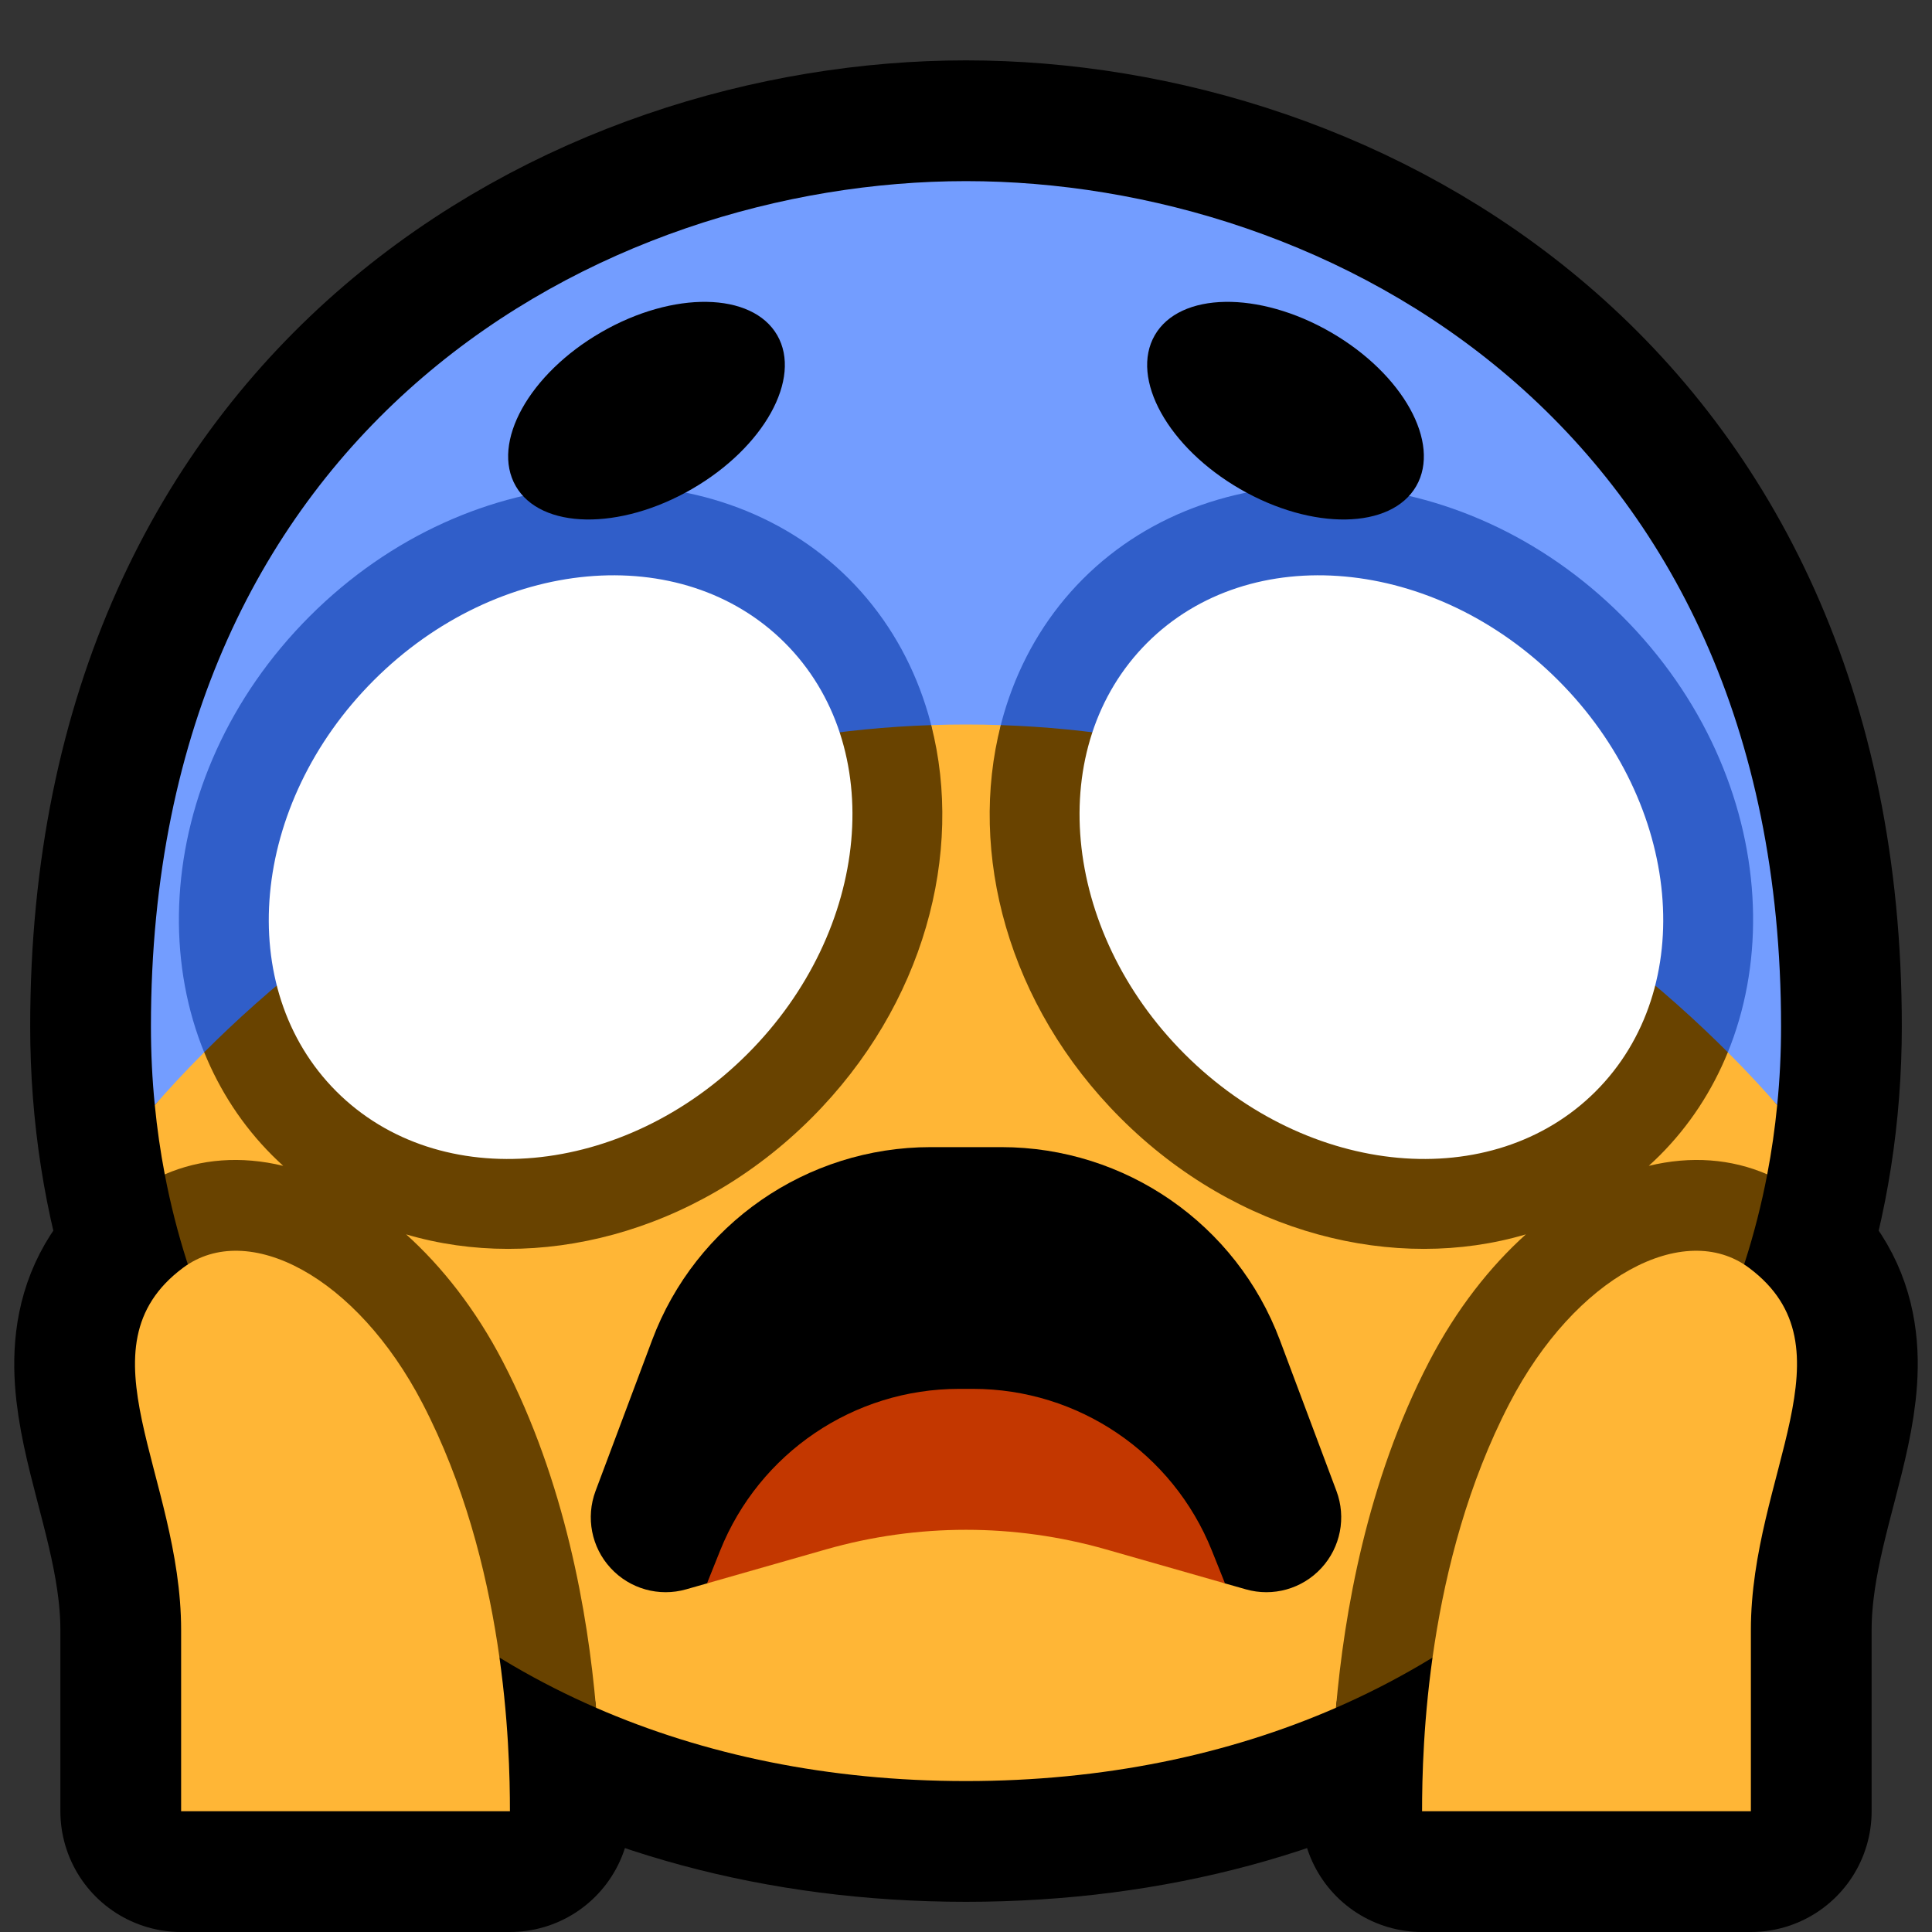
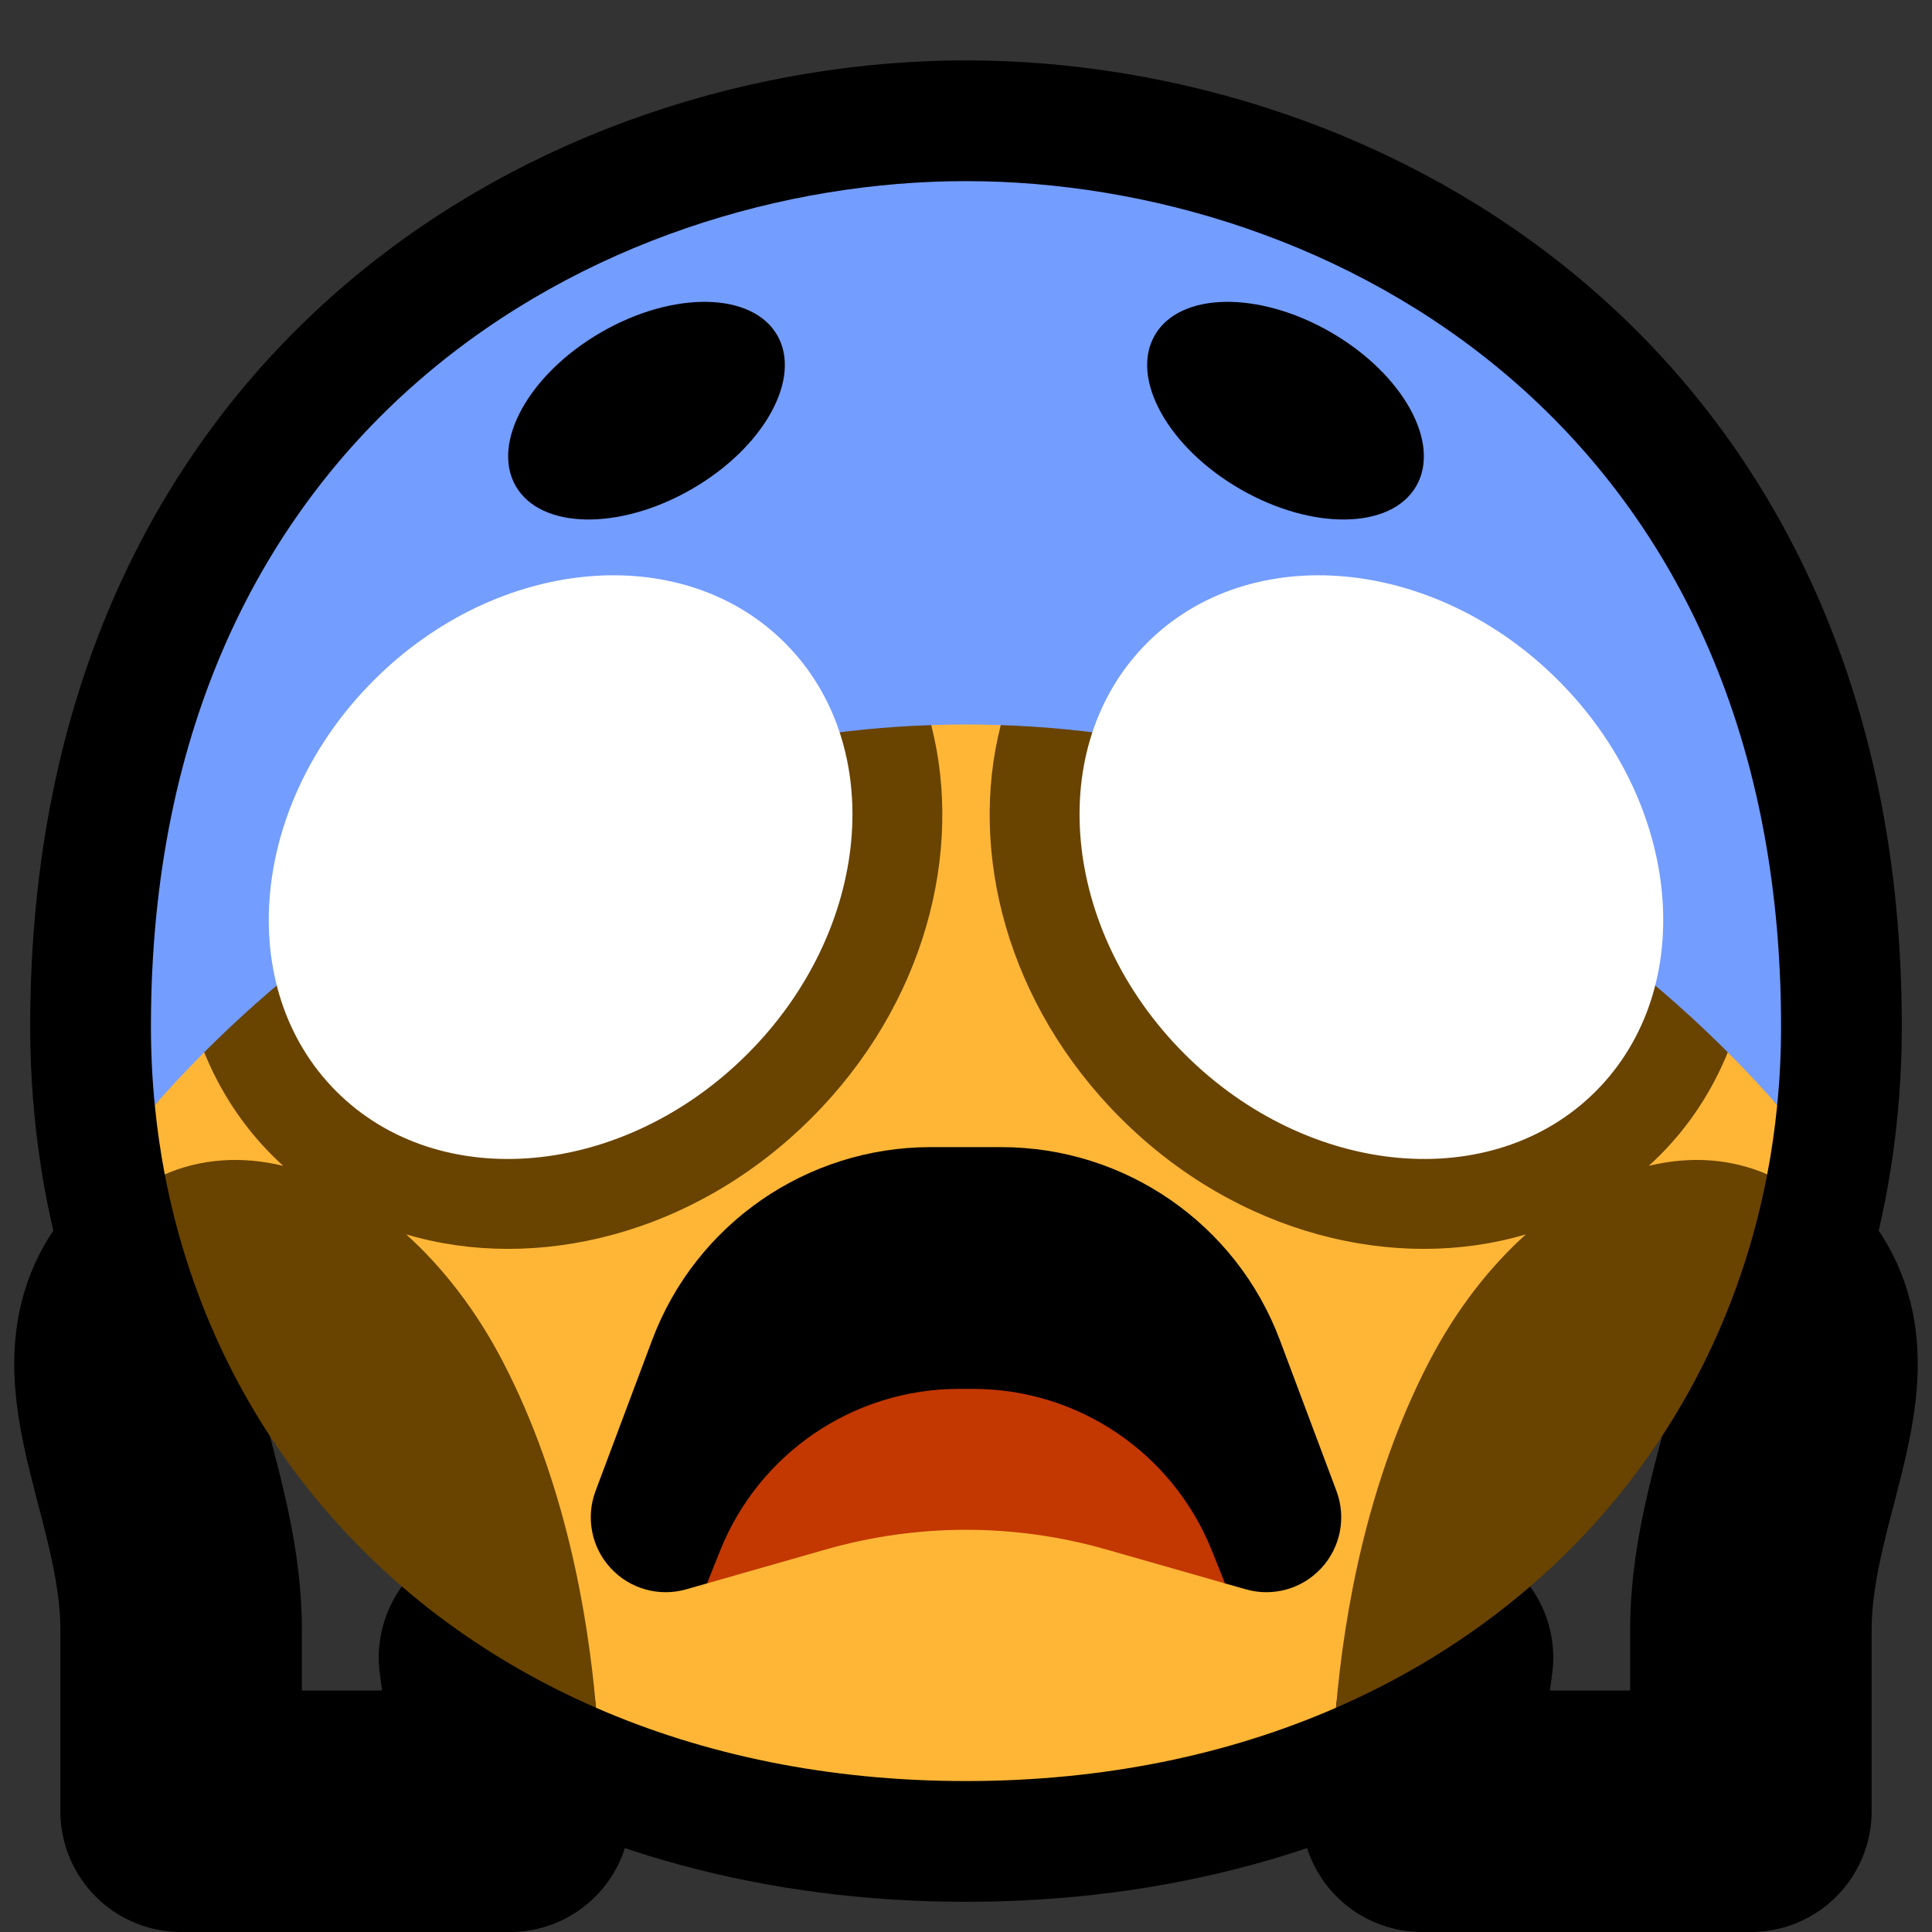
<svg xmlns="http://www.w3.org/2000/svg" xmlns:ns1="http://www.serif.com/" width="100%" height="100%" viewBox="0 0 32 32" version="1.1" xml:space="preserve" style="fill-rule:evenodd;clip-rule:evenodd;stroke-linecap:round;stroke-linejoin:round;stroke-miterlimit:1.5;">
  <rect x="0" y="0" width="32" height="32" fill="#333333" stroke="none" />
  <rect id="_1f631_scream" ns1:id="1f631_scream" x="0" y="0" width="32" height="32" style="fill:none;" />
  <path d="M3.112,20.943c-0.401,-1.235 -0.612,-2.56 -0.612,-3.943c-0,-10 7.5,-14 13.5,-14c6,0 13.5,4 13.5,14c-0,1.383 -0.211,2.708 -0.612,3.943c0.028,0.018 0.055,0.037 0.082,0.057c1.769,1.322 0.03,3.427 0.03,6l-0,3l-5.446,0c0,-0.496 0.016,-1.426 0.173,-2.545c-2.118,1.296 -4.739,2.045 -7.727,2.045c-2.988,-0 -5.609,-0.749 -7.727,-2.045c0.157,1.119 0.173,2.049 0.173,2.545l-5.446,0l-0,-3c-0,-2.573 -1.739,-4.678 0.03,-6c0.027,-0.02 0.054,-0.039 0.082,-0.057Z" style="fill:none;stroke:#000;stroke-width:4px;" />
  <path d="M2.564,18.304c-0.043,-0.428 -0.064,-0.863 -0.064,-1.304c0,-10 7.5,-14 13.5,-14c6,0 13.5,4 13.5,14c0,0.441 -0.021,0.876 -0.064,1.304c-1.54,-1.769 -25.332,-1.769 -26.872,0Z" style="fill:#739dff;" />
-   <path d="M17.939,9.587c2.237,-2.236 6.247,-2.064 8.931,0.62c2.684,2.685 2.856,6.695 0.62,8.931c-2.236,2.236 -6.246,2.064 -8.931,-0.62c-2.684,-2.684 -2.856,-6.694 -0.62,-8.931Zm-3.878,0c2.236,2.237 2.064,6.247 -0.62,8.931c-2.685,2.684 -6.695,2.856 -8.931,0.62c-2.236,-2.236 -2.064,-6.246 0.62,-8.931c2.684,-2.684 6.694,-2.856 8.931,-0.62Z" style="fill:#305ec9;" />
  <path d="M15.424,12.01c0.19,-0.007 0.382,-0.01 0.576,-0.01c0.194,0 0.386,0.003 0.576,0.01c-0.541,2.112 7.544,8.073 9.697,7.435c-0.592,0.533 -4.009,7.278 -4.145,8.841c-1.789,0.78 -3.852,1.214 -6.128,1.214c-2.276,-0 -4.339,-0.434 -6.128,-1.214c-0.136,-1.563 -3.553,-8.308 -4.145,-8.841c2.153,0.638 10.238,-5.323 9.697,-7.435Zm13.194,5.419c0.332,0.332 0.605,0.63 0.818,0.875c-0.038,0.389 -0.093,0.771 -0.165,1.147c-0.652,0.294 -2.009,0.674 -2.493,0.115c-0.054,-0.063 0.914,-1.798 1.84,-2.137Zm-25.889,2.022c-0.072,-0.376 -0.127,-0.758 -0.165,-1.147c0.213,-0.245 0.486,-0.543 0.818,-0.875c1.234,-0.038 1.991,2.265 2.053,2.321c-0.7,-0.169 -2.033,0.229 -2.706,-0.299Z" style="fill:#ffb636;" />
  <clipPath id="_clip1">
    <path d="M15.424,12.01c0.19,-0.007 0.382,-0.01 0.576,-0.01c0.194,0 0.386,0.003 0.576,0.01c-0.541,2.112 7.544,8.073 9.697,7.435c-0.592,0.533 -4.009,7.278 -4.145,8.841c-1.789,0.78 -3.852,1.214 -6.128,1.214c-2.276,-0 -4.339,-0.434 -6.128,-1.214c-0.136,-1.563 -3.553,-8.308 -4.145,-8.841c2.153,0.638 10.238,-5.323 9.697,-7.435Zm13.194,5.419c0.332,0.332 0.605,0.63 0.818,0.875c-0.038,0.389 -0.093,0.771 -0.165,1.147c-0.652,0.294 -2.009,0.674 -2.493,0.115c-0.054,-0.063 0.914,-1.798 1.84,-2.137Zm-25.889,2.022c-0.072,-0.376 -0.127,-0.758 -0.165,-1.147c0.213,-0.245 0.486,-0.543 0.818,-0.875c1.234,-0.038 1.991,2.265 2.053,2.321c-0.7,-0.169 -2.033,0.229 -2.706,-0.299Z" />
  </clipPath>
  <g clip-path="url(#_clip1)">
    <path d="M19,10.648c1.708,-1.708 4.759,-1.43 6.809,0.62c2.05,2.05 2.328,5.101 0.62,6.809c-1.708,1.708 -4.759,1.43 -6.809,-0.62c-2.05,-2.05 -2.328,-5.101 -0.62,-6.809Zm-6,0c1.708,1.708 1.43,4.759 -0.62,6.809c-2.05,2.05 -5.101,2.328 -6.809,0.62c-1.708,-1.708 -1.43,-4.759 0.62,-6.809c2.05,-2.05 5.101,-2.328 6.809,-0.62Z" style="fill:none;" />
  </g>
  <path d="M9.872,28.286c-3.815,-1.662 -6.389,-4.893 -7.143,-8.835c0.593,-0.257 1.262,-0.31 1.962,-0.141c-0.061,-0.056 -0.122,-0.113 -0.181,-0.172c-0.494,-0.494 -0.871,-1.075 -1.128,-1.709c1.997,-2 6.112,-5.221 12.042,-5.419c0.541,2.112 -0.109,4.633 -1.983,6.508c-1.936,1.936 -4.561,2.565 -6.714,1.927c0.592,0.533 1.151,1.239 1.604,2.112c1.029,1.982 1.405,4.166 1.541,5.729Z" style="fill:#694300;" />
  <path d="M22.128,28.286c0.136,-1.563 0.512,-3.747 1.541,-5.729c0.453,-0.873 1.012,-1.579 1.604,-2.112c-2.153,0.638 -4.778,0.009 -6.714,-1.927c-1.874,-1.875 -2.524,-4.396 -1.983,-6.508c5.93,0.198 10.045,3.419 12.042,5.419c-0.257,0.634 -0.634,1.215 -1.128,1.709c-0.059,0.059 -0.12,0.116 -0.181,0.172c0.7,-0.169 1.369,-0.116 1.962,0.141c-0.754,3.942 -3.328,7.173 -7.143,8.835Z" style="fill:#694300;" />
  <path d="M8.543,8.052c-0.414,-0.717 0.22,-1.859 1.415,-2.549c1.195,-0.69 2.501,-0.668 2.915,0.049c0.414,0.717 -0.22,1.86 -1.415,2.549c-1.195,0.69 -2.501,0.668 -2.915,-0.049Zm14.914,0c-0.414,0.717 -1.72,0.739 -2.915,0.049c-1.195,-0.689 -1.829,-1.832 -1.415,-2.549c0.414,-0.717 1.72,-0.739 2.915,-0.049c1.195,0.69 1.829,1.832 1.415,2.549Z" />
  <path d="M11.71,26.226l-0.344,0.098c-0.45,0.129 -0.935,-0.007 -1.252,-0.352c-0.318,-0.344 -0.414,-0.838 -0.25,-1.276l0.937,-2.499c0.721,-1.923 2.56,-3.197 4.614,-3.197l1.17,0c2.054,-0 3.893,1.274 4.614,3.197l0.937,2.499c0.164,0.438 0.068,0.932 -0.25,1.276c-0.317,0.345 -0.802,0.481 -1.252,0.352l-0.344,-0.098l-4.217,-2l-4.363,2Z" />
  <path d="M20.29,26.226l-0.218,-0.544c-0.648,-1.617 -2.214,-2.678 -3.956,-2.678l-0.232,0c-1.742,0 -3.308,1.061 -3.956,2.678l-0.218,0.544l1.971,-0.563c1.516,-0.433 3.122,-0.433 4.638,-0l1.971,0.563Z" style="fill:#c33700;" />
  <path d="M19,10.648c1.708,-1.708 4.759,-1.43 6.809,0.62c2.05,2.05 2.328,5.101 0.62,6.809c-1.708,1.708 -4.759,1.43 -6.809,-0.62c-2.05,-2.05 -2.328,-5.101 -0.62,-6.809Zm-6,0c1.708,1.708 1.43,4.759 -0.62,6.809c-2.05,2.05 -5.101,2.328 -6.809,0.62c-1.708,-1.708 -1.43,-4.759 0.62,-6.809c2.05,-2.05 5.101,-2.328 6.809,-0.62Z" style="fill:#fff;" />
-   <path d="M7,23.248c1.373,2.646 1.446,5.69 1.446,6.752l-5.446,0l-0,-3c-0,-2.573 -1.739,-4.678 0.03,-6c1.072,-0.801 2.876,0.14 3.97,2.248Zm18,0c1.094,-2.108 2.898,-3.049 3.97,-2.248c1.769,1.322 0.03,3.427 0.03,6l0,3l-5.446,0c0,-1.062 0.073,-4.106 1.446,-6.752Z" style="fill:#ffb636;" />
</svg>